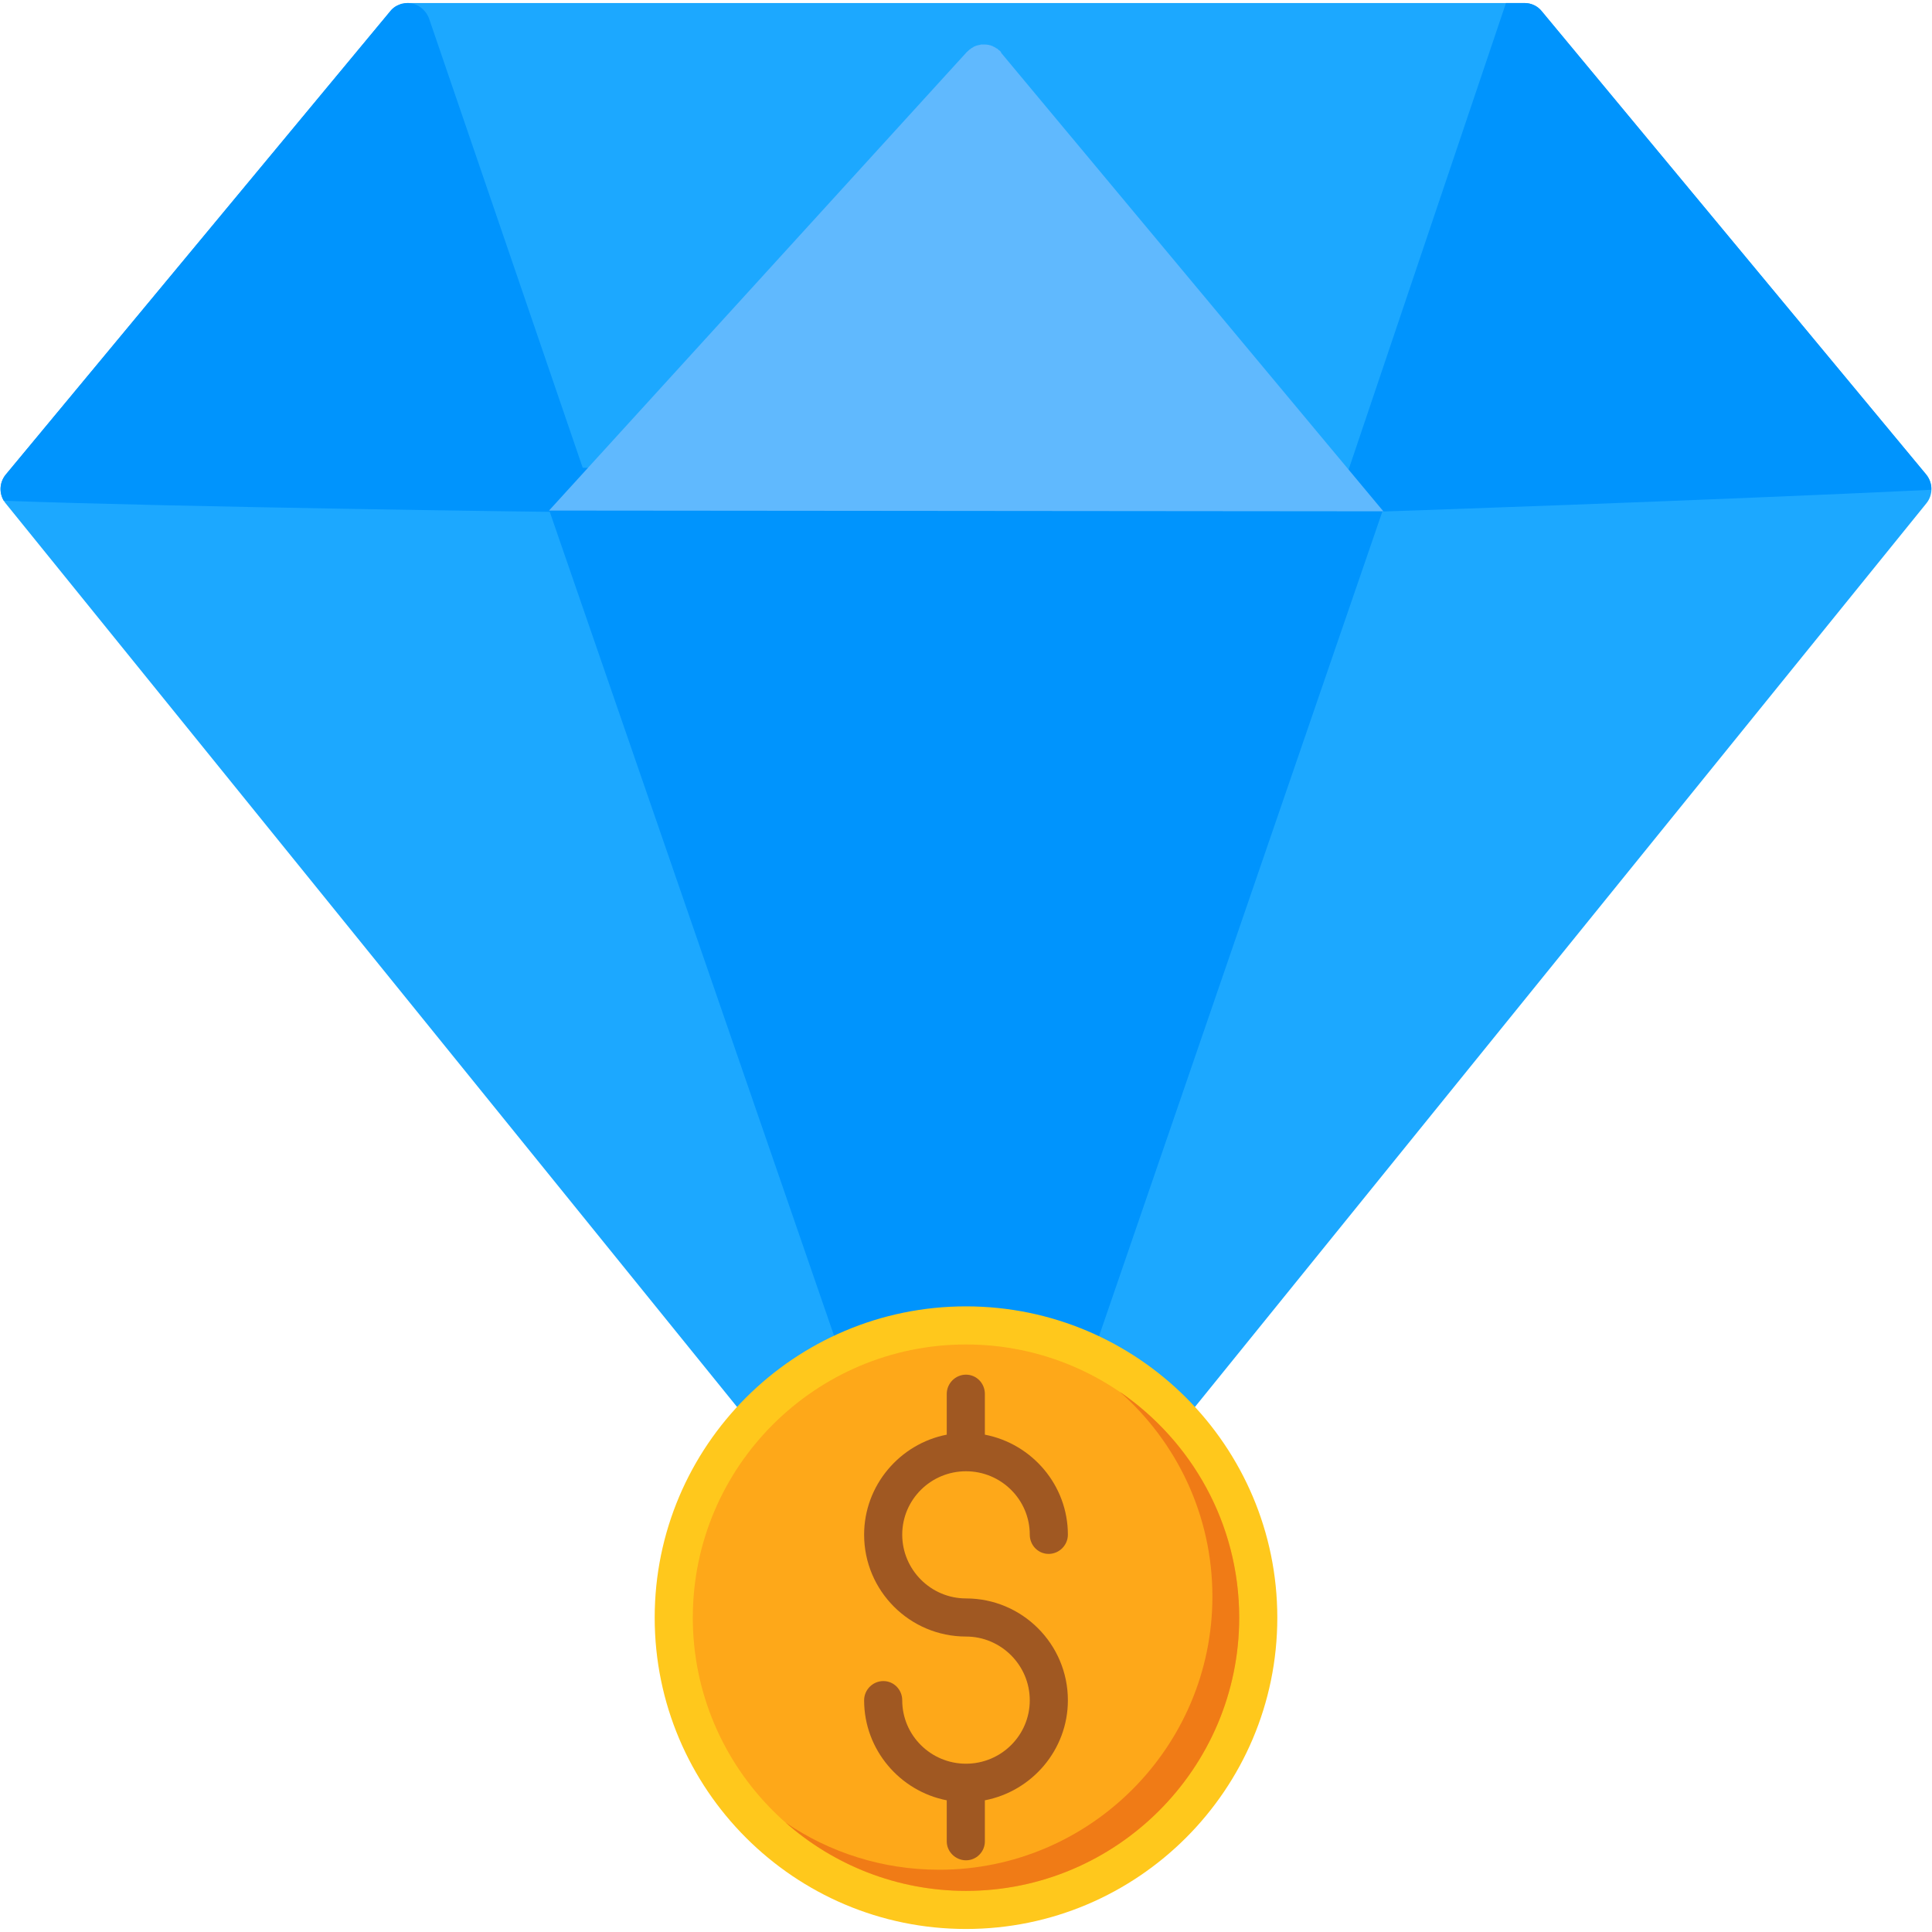
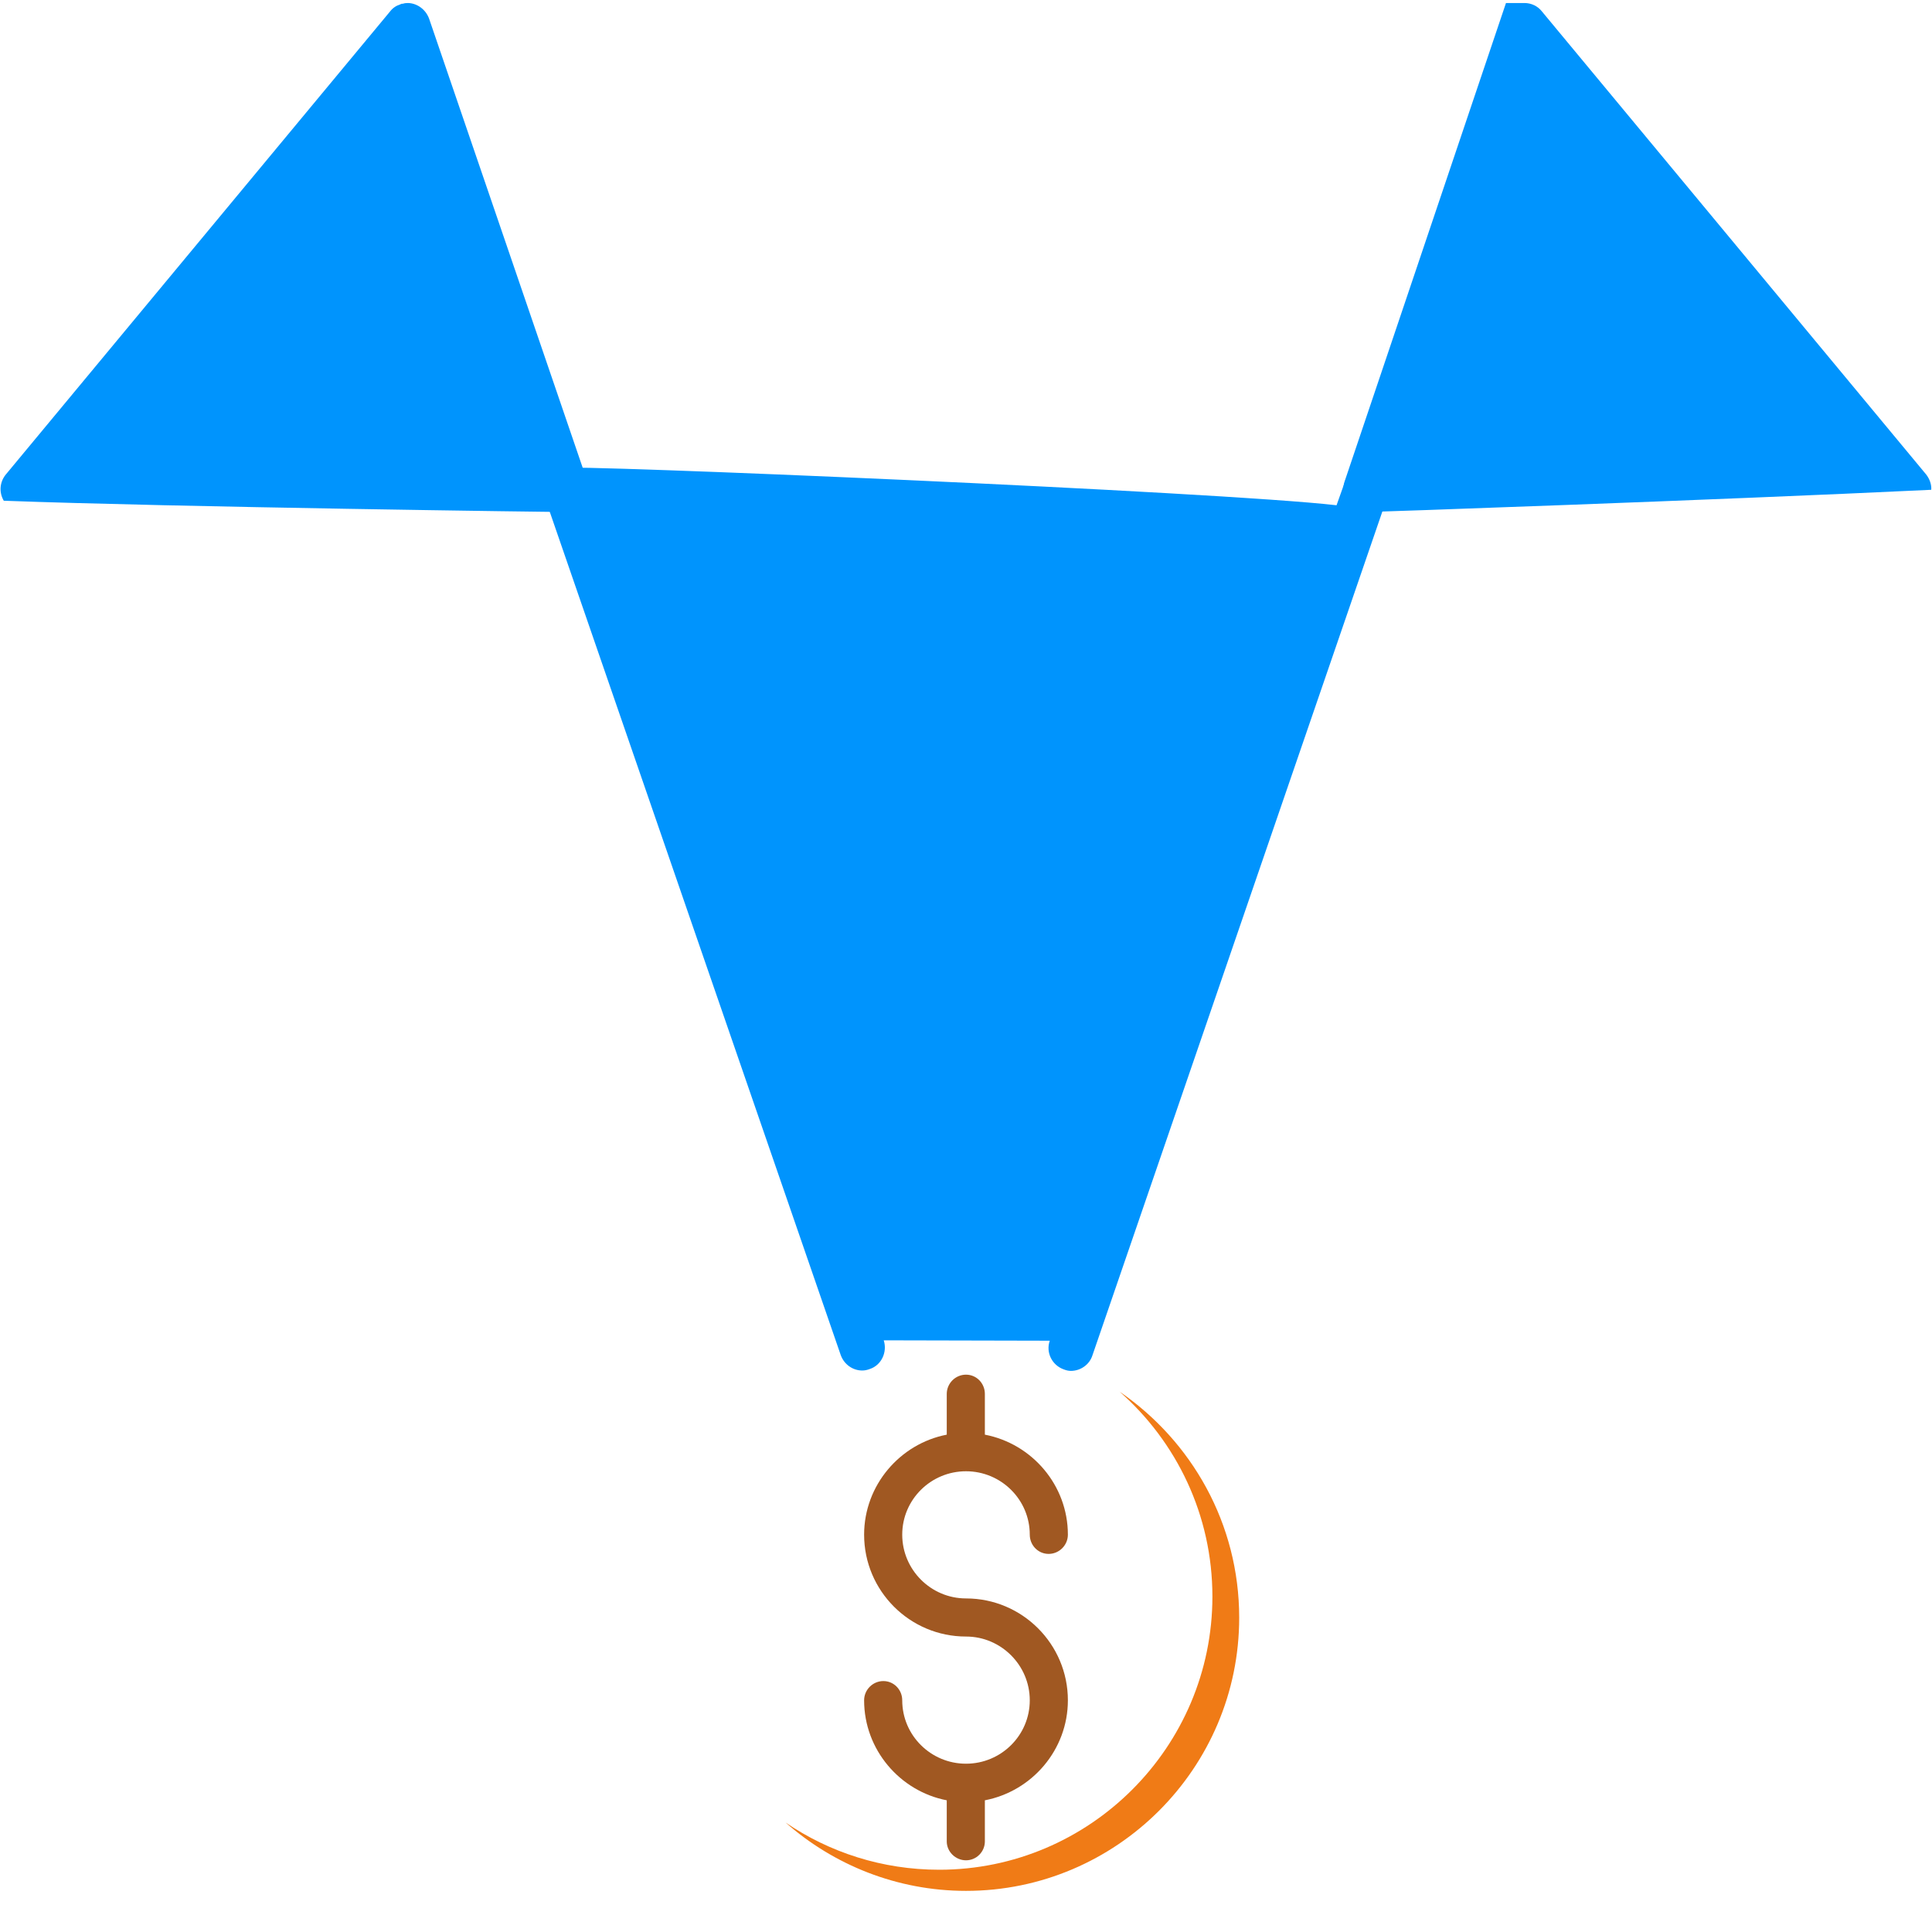
<svg xmlns="http://www.w3.org/2000/svg" version="1.2" viewBox="0 0 512 512" width="70" height="70">
  <title>Freemium Model-svg</title>
  <style>
		.s0 { fill: #1ca8ff } 
		.s1 { fill: #0094fd } 
		.s2 { fill: #60b9fe } 
		.s3 { fill: #ffc81c } 
		.s4 { fill: #fea819 } 
		.s5 { fill: #a05822 } 
		.s6 { fill: #f07b16 } 
	</style>
  <g id="Layer_x0020_1">
    <g id="_2346577287136">
-       <path fill-rule="evenodd" class="s0" d="m308.8 379.1c-1.4 0-2.7-0.4-3.8-1.3-2.6-2.1-3-5.9-0.9-8.5h0.1l-105.6 7.6-197.1-243.5c-1.8-2.2-1.8-5.4 0-7.6l101.9-122.8c1.1-1.4 2.8-2.2 4.6-2.2h148 148c1.8 0 3.5 0.8 4.6 2.2l101.9 122.8c1.8 2.2 1.8 5.4 0 7.6l-197.1 243.5c-1.2 1.4-2.9 2.2-4.6 2.2z" />
      <g>
        <path fill-rule="evenodd" class="s1" d="m1 132.7c-1.3-2.2-1.1-4.9 0.5-6.9l101.9-122.8c0.7-0.9 1.6-1.5 2.6-1.8l0.1-0.1h0.1 0.1l0.1-0.1h0.1 0.1 0.1q0.6-0.2 1.3-0.2h0.2c2.4 0.1 4.6 1.7 5.5 4.1l42 122.8c1 3.2-0.6 6.6-3.8 7.6q-1 0.4-1.9 0.4c-2 0-103.5-1.3-149-3z" />
        <path fill-rule="evenodd" class="s1" d="m399.1 0.8h4.9c1.8 0 3.5 0.8 4.6 2.2l101.9 122.8c0.9 1.2 1.4 2.6 1.3 4-58.5 2.8-148.1 5.9-149.8 5.9q-1 0-1.9-0.4c-3.2-1-4.8-4.4-3.8-7.6z" />
        <path fill-rule="evenodd" class="s1" d="m228.5 363.2c-2.5 0-4.8-1.6-5.7-4.1l-78.5-227.5c-1.1-3.1 0.6-6.5 3.7-7.6 2.9-1 175 6.3 206.2 9.9l2.2-6.2c1-3.1 4.4-4.8 7.6-3.7 3.1 1.1 4.8 4.5 3.7 7.6l-78.2 227.6c-0.8 2.5-3.2 4.1-5.7 4.1q-0.9 0-1.9-0.4c-3.1-1.1-4.8-4.5-3.7-7.6l-44-0.1c1 3.1-0.6 6.6-3.7 7.6q-1 0.4-2 0.4z" />
      </g>
-       <path fill-rule="evenodd" class="s2" d="m145.5 135.3l110.7-121.5q0.2-0.1 0.3-0.3h0.1v-0.1h0.1v-0.1h0.1l0.1-0.1v-0.1h0.1l0.3-0.2 0.1-0.1 0.1-0.1h0.1q0.1-0.1 0.3-0.2l0.3-0.2h0.1l0.2-0.1 0.2-0.1h0.2l0.1-0.1h0.1 0.1 0.1l0.1-0.1h0.2 0.1l0.2-0.1h0.1 0.1 0.1q0.1 0 0.2 0h0.2 0.1 0.2 0.1q1 0 2 0.4 0.3 0.2 0.6 0.3 0.2 0.1 0.4 0.3h0.1l0.2 0.1 0.1 0.1 0.1 0.1 0.1 0.1 0.1 0.1h0.1v0.1h0.1l0.1 0.1 0.1 0.1 0.1 0.1q0.1 0.2 0.2 0.4l101.2 121.4z" />
      <g>
-         <path fill-rule="evenodd" class="s3" d="m256 511.2c-45.5 0-82.5-37-82.5-82.5 0-45.5 37-82.5 82.5-82.5 45.5 0 82.5 37 82.5 82.5 0 45.5-37 82.5-82.5 82.5z" />
-         <path fill-rule="evenodd" class="s4" d="m256 356.3c-39.9 0-72.4 32.4-72.4 72.4 0 39.9 32.5 72.4 72.4 72.4 39.9 0 72.4-32.5 72.4-72.4 0-40-32.5-72.4-72.4-72.4z" />
        <path fill-rule="evenodd" class="s5" d="m256 493c-2.8 0-5.1-2.3-5.1-5v-10.9c-12.4-2.4-21.9-13.4-21.9-26.5 0-2.8 2.3-5.1 5.1-5.1 2.8 0 5 2.3 5 5.1 0 9.3 7.6 16.8 16.9 16.8 9.3 0 16.9-7.5 16.9-16.8 0-9.3-7.6-16.9-16.9-16.9-14.9 0-27-12.1-27-27 0-13.1 9.5-24.1 21.9-26.5v-10.8c0-2.8 2.3-5.1 5.1-5.1 2.8 0 5 2.3 5 5.1v10.8c12.5 2.4 22 13.4 22 26.5 0 2.8-2.3 5.1-5.1 5.1-2.8 0-5-2.3-5-5.1 0-9.3-7.6-16.8-16.9-16.8-9.3 0-16.9 7.5-16.9 16.8 0 9.3 7.6 16.9 16.9 16.9 14.9 0 27 12.1 27 27 0 13.1-9.5 24.1-22 26.5v10.9c0 2.7-2.2 5-5 5z" />
        <path fill-rule="evenodd" class="s6" d="m256 501.1c39.9 0 72.4-32.5 72.4-72.4 0-24.9-12.6-46.8-31.7-59.9 15.1 13.3 24.6 32.7 24.6 54.3 0 39.9-32.5 72.4-72.4 72.4-15.1 0-29.1-4.6-40.7-12.5 12.7 11.2 29.5 18.1 47.8 18.1z" />
      </g>
    </g>
  </g>
</svg>